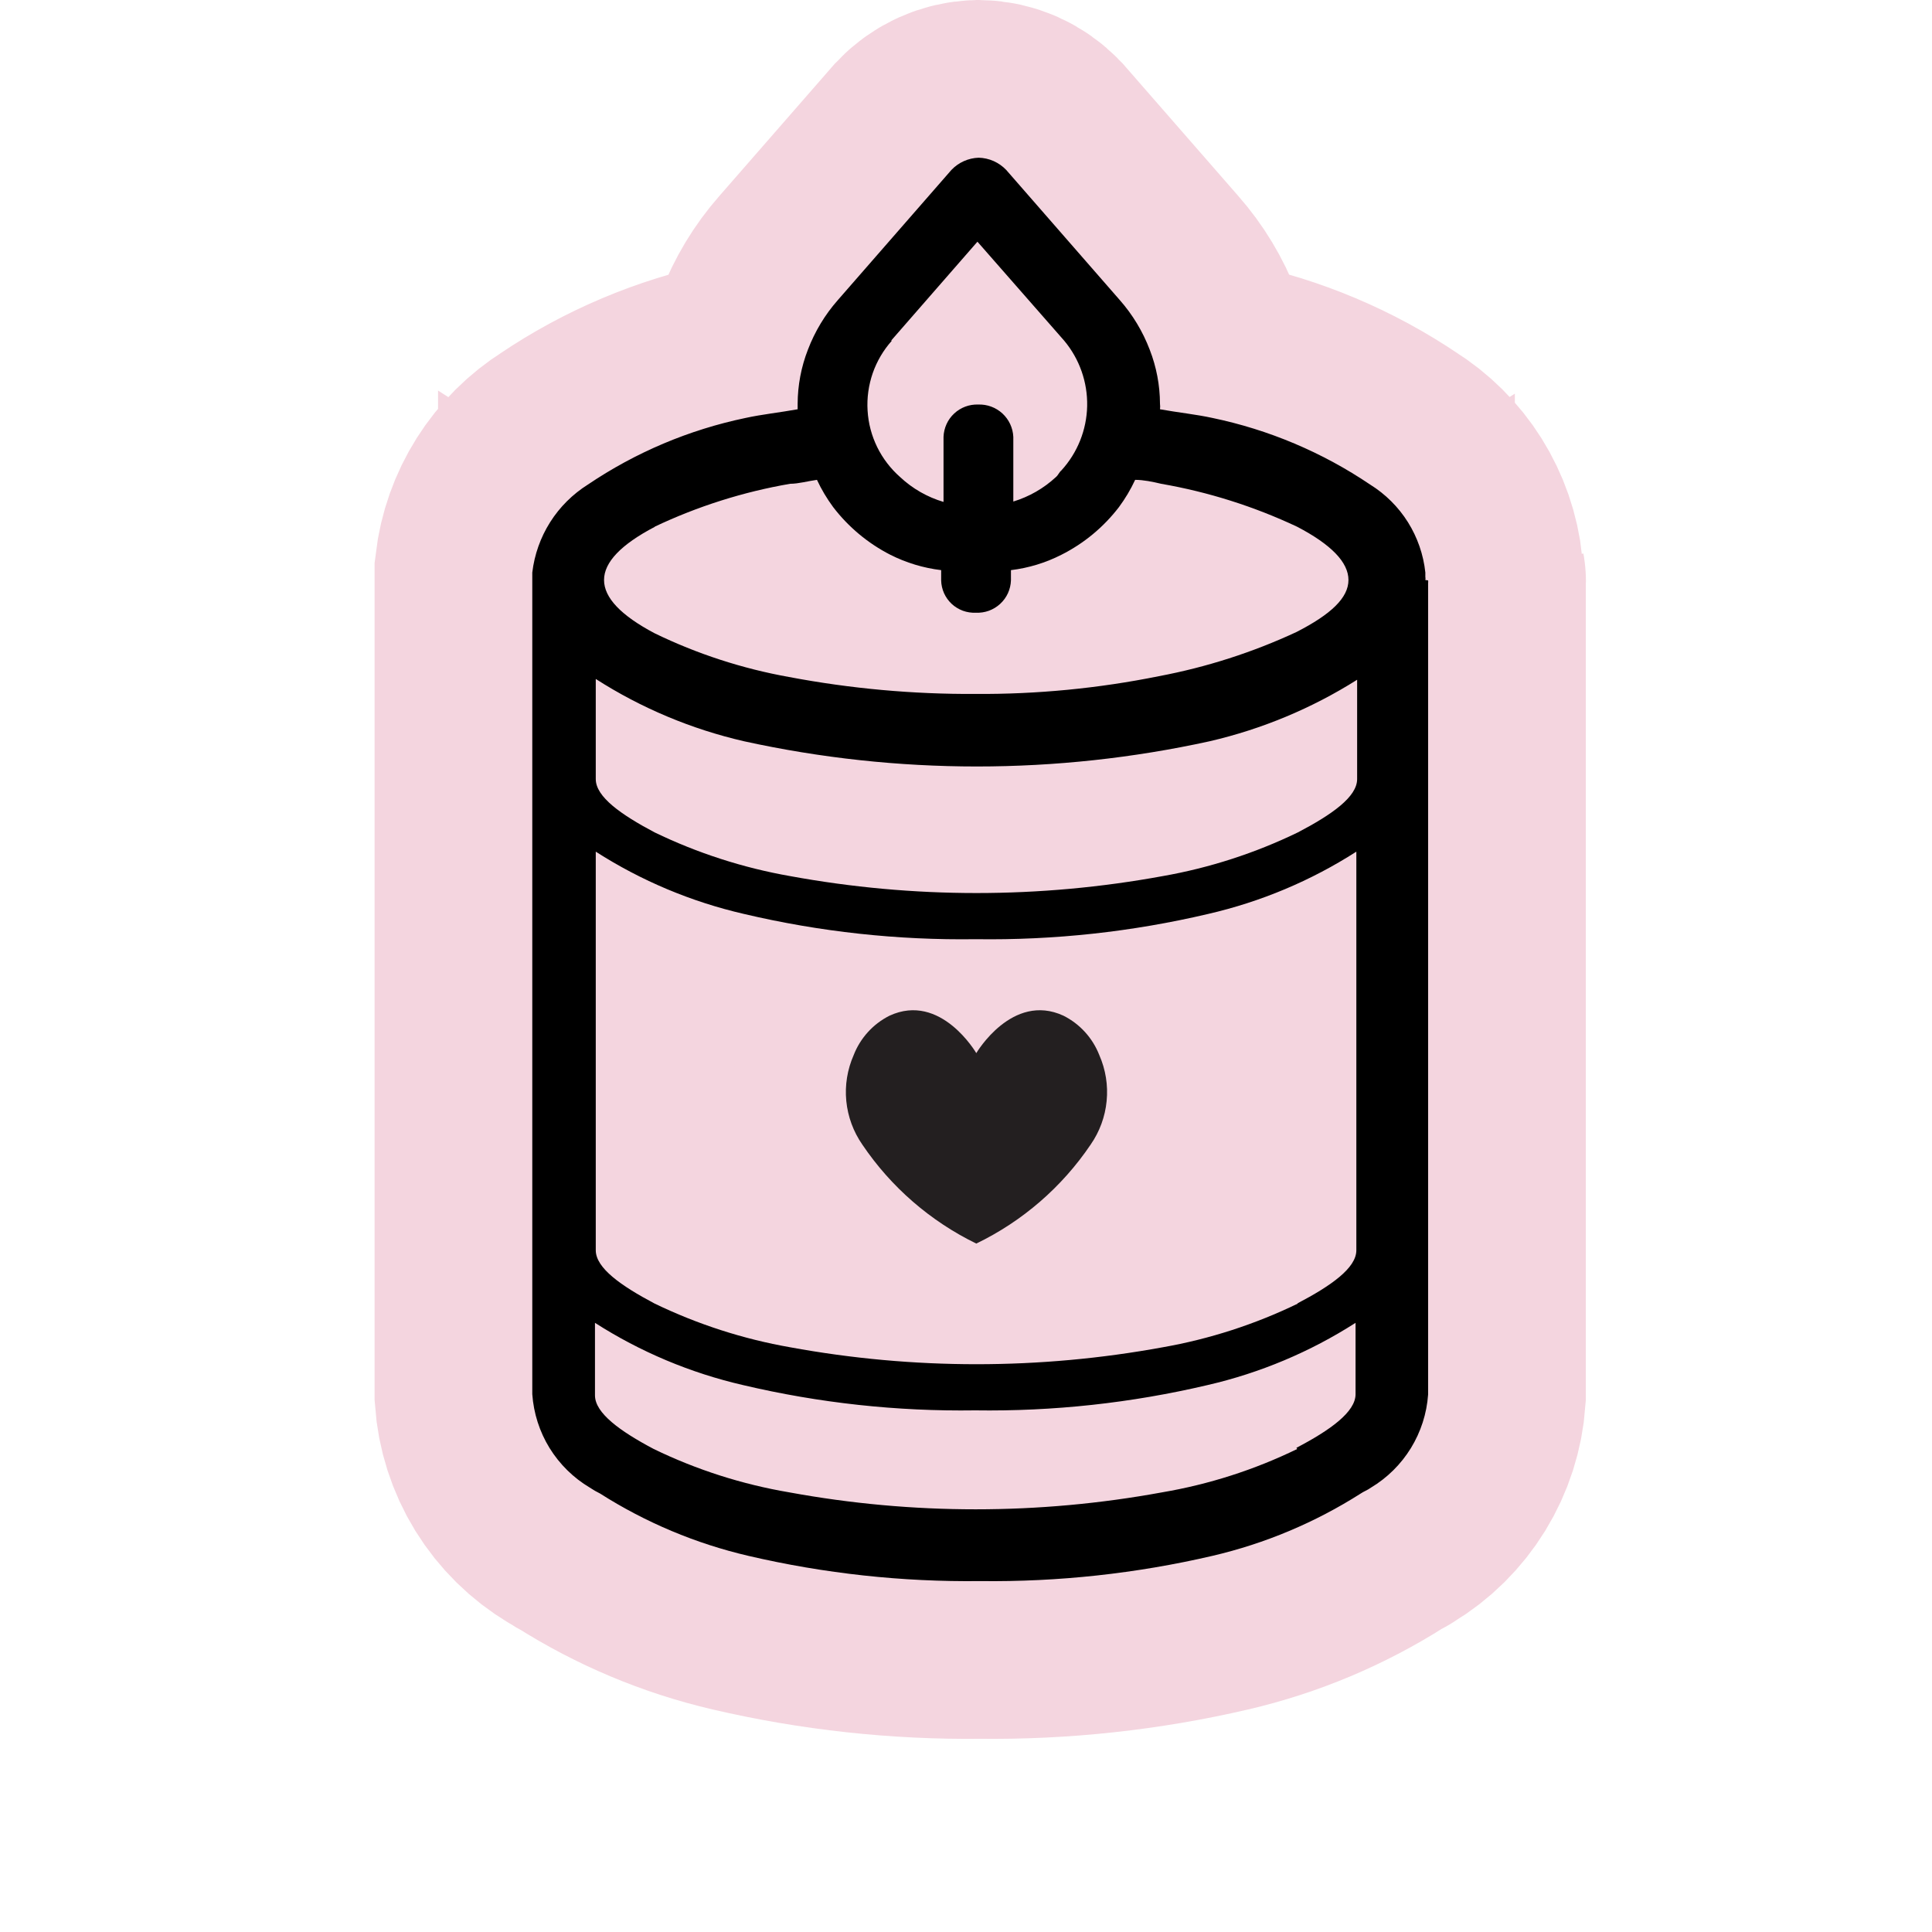
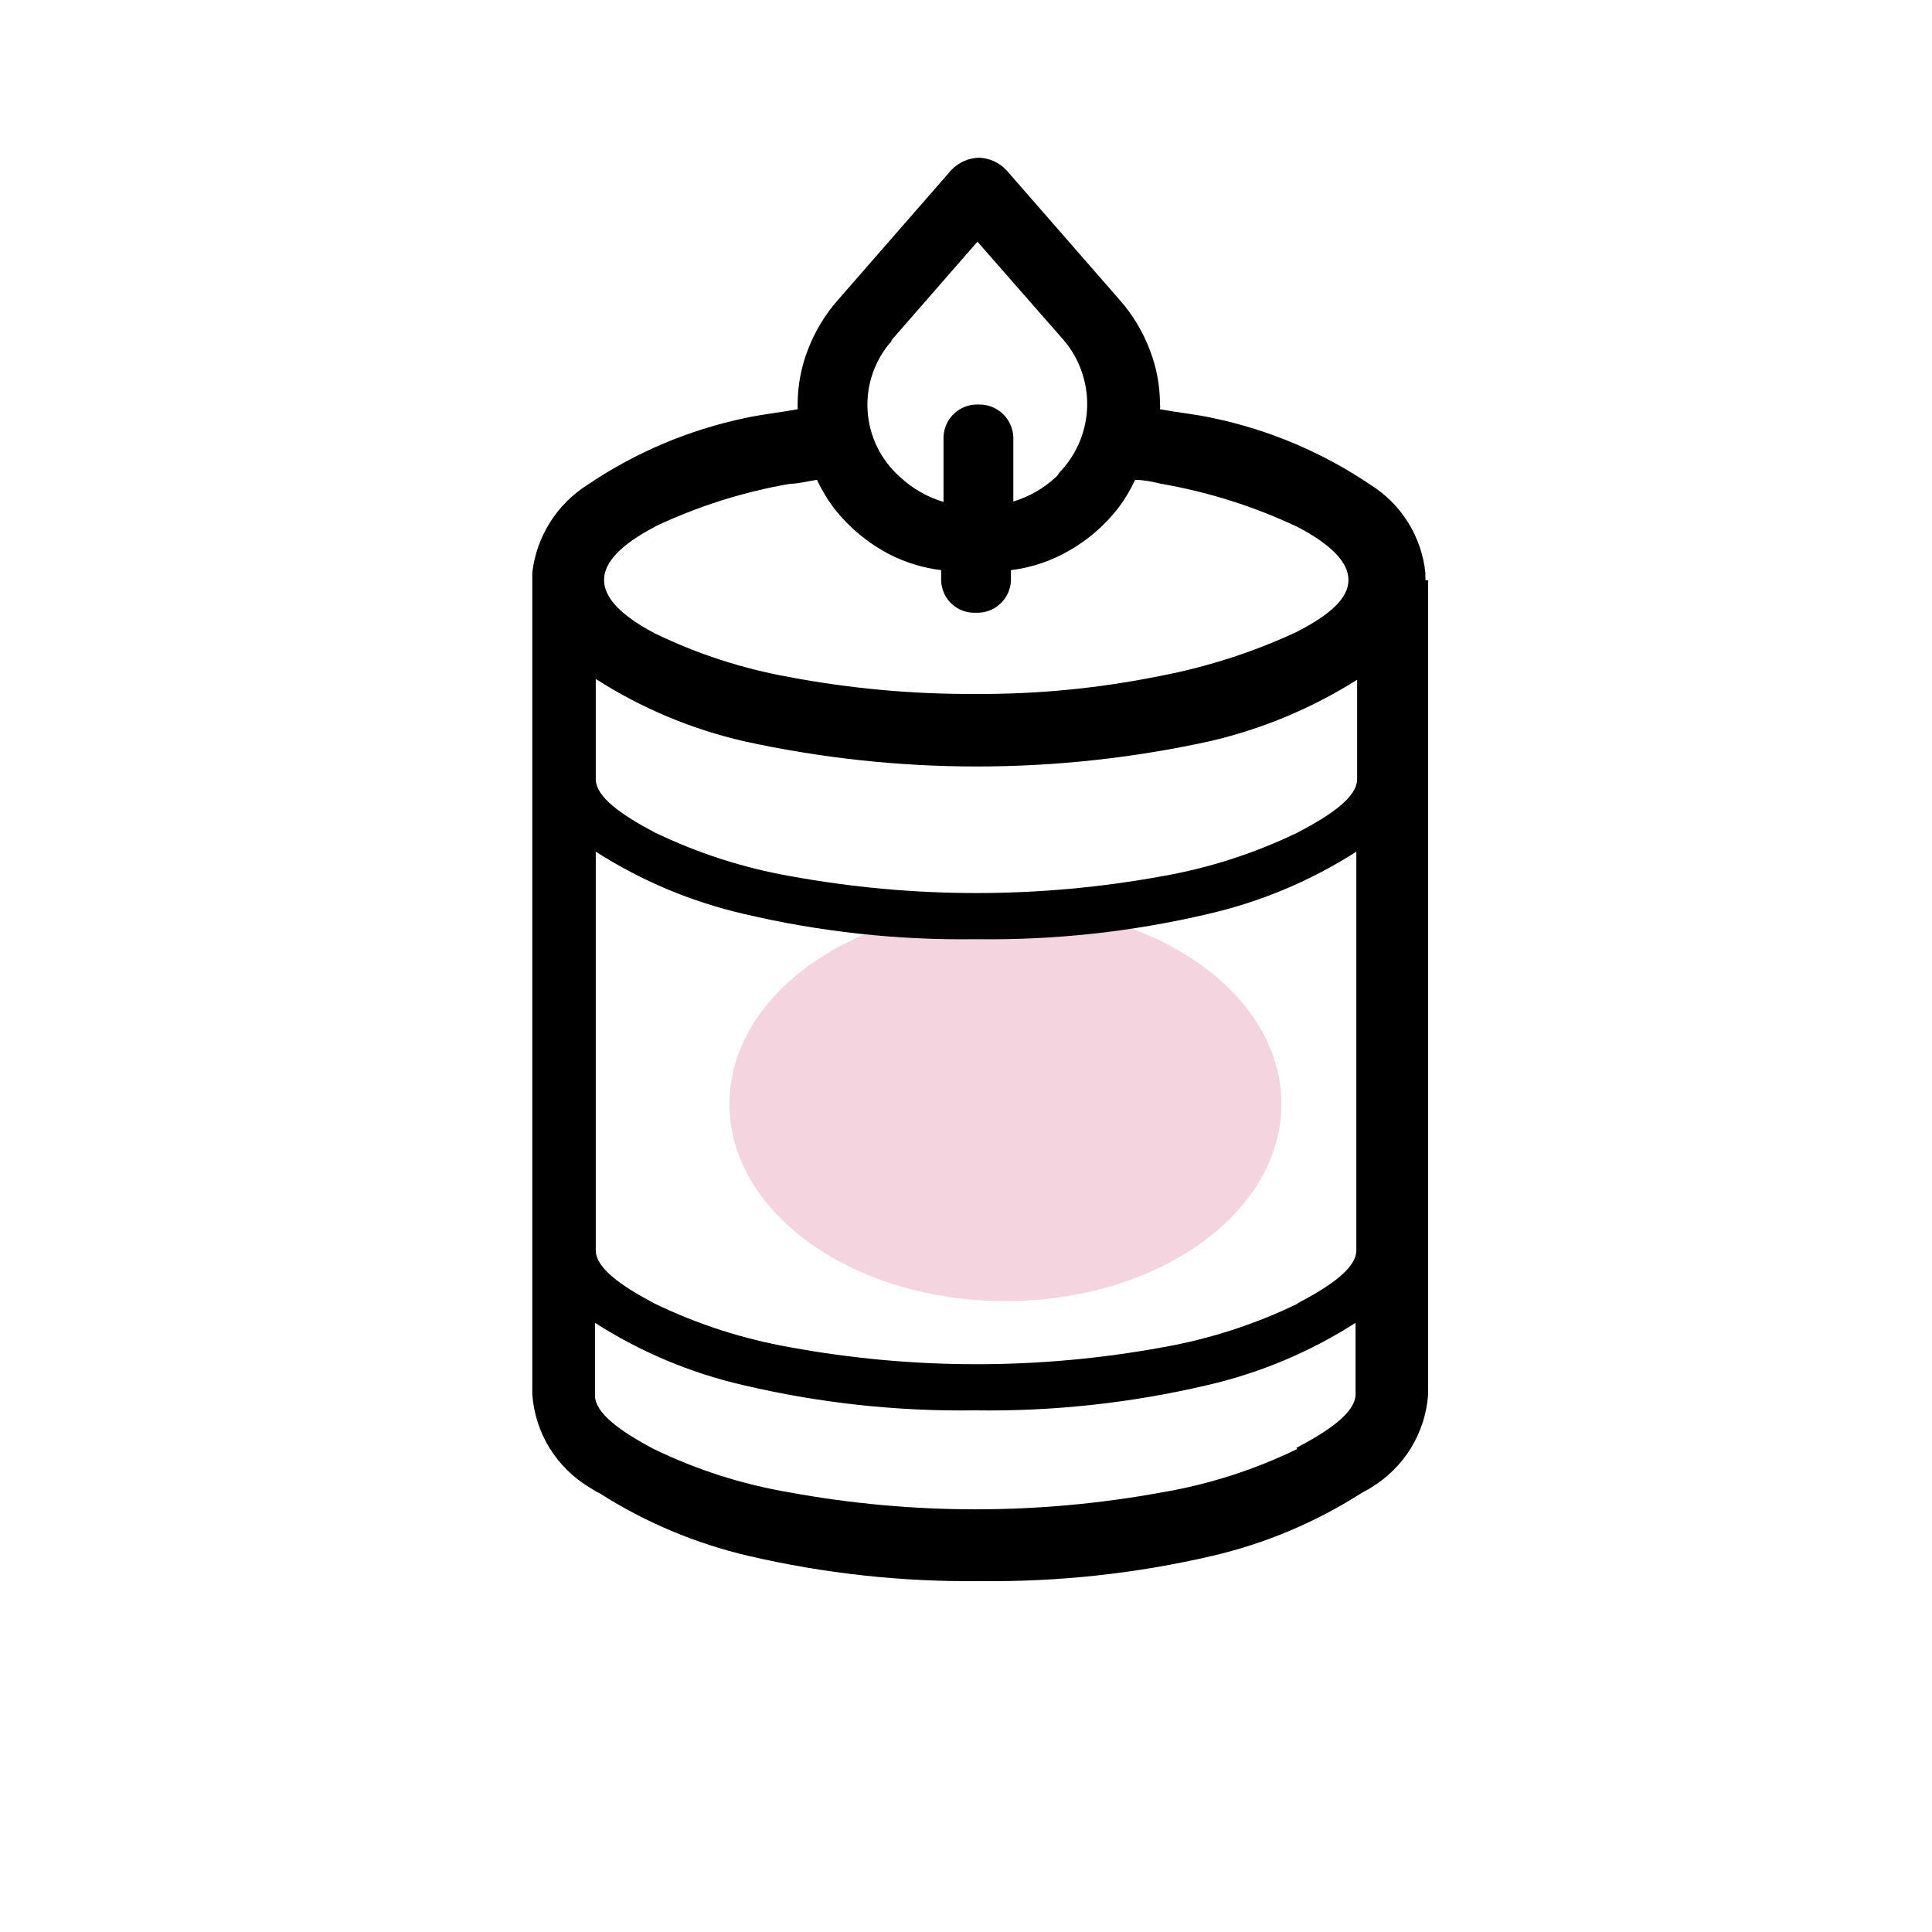
<svg xmlns="http://www.w3.org/2000/svg" width="49" height="49" viewBox="0 0 49 49" fill="none">
-   <path d="M36.15 14.71C36.156 14.684 36.156 14.656 36.15 14.63V14.52C36.102 14.066 35.95 13.63 35.708 13.243C35.465 12.857 35.138 12.531 34.75 12.29C33.539 11.472 32.18 10.898 30.75 10.6C30.34 10.51 29.86 10.46 29.42 10.38C29.426 10.334 29.426 10.287 29.42 10.24C29.418 9.771 29.33 9.307 29.16 8.87C28.984 8.408 28.727 7.981 28.4 7.61L25.52 4.31C25.429 4.215 25.321 4.139 25.201 4.085C25.081 4.032 24.951 4.003 24.82 4C24.558 4.009 24.311 4.12 24.13 4.31L21.25 7.61C20.923 7.981 20.666 8.408 20.49 8.87C20.32 9.307 20.232 9.771 20.23 10.24C20.23 10.29 20.23 10.34 20.23 10.38C19.79 10.46 19.32 10.51 18.91 10.6C17.48 10.898 16.121 11.472 14.91 12.29C14.524 12.533 14.196 12.859 13.952 13.245C13.708 13.631 13.554 14.067 13.5 14.52V14.71V19.08C13.5 19.08 13.5 19.08 13.5 19.15V31.01C13.5 31.01 13.5 31.01 13.5 31.08V35.36C13.534 35.844 13.684 36.312 13.938 36.725C14.193 37.137 14.543 37.482 14.96 37.73C15.043 37.786 15.13 37.836 15.22 37.88C16.375 38.615 17.646 39.149 18.98 39.46C20.907 39.909 22.881 40.124 24.86 40.1C26.842 40.124 28.82 39.909 30.75 39.46C32.084 39.149 33.355 38.615 34.51 37.88C34.58 37.83 34.69 37.79 34.77 37.73C35.184 37.482 35.531 37.138 35.784 36.727C36.036 36.316 36.186 35.851 36.22 35.37V31.03V19.1V14.79C36.224 14.767 36.224 14.743 36.22 14.72M22.6 8.64L24.79 6.13L26.99 8.64C27.378 9.104 27.585 9.693 27.573 10.298C27.56 10.903 27.328 11.483 26.92 11.93C26.86 11.98 26.84 12.05 26.78 12.1C26.471 12.386 26.102 12.598 25.7 12.72V11.08C25.69 10.854 25.59 10.64 25.424 10.487C25.257 10.333 25.037 10.252 24.81 10.26C24.698 10.256 24.587 10.274 24.482 10.313C24.378 10.352 24.282 10.411 24.2 10.488C24.118 10.564 24.052 10.655 24.006 10.757C23.96 10.859 23.934 10.968 23.93 11.08V12.73C23.519 12.608 23.143 12.393 22.83 12.1C22.588 11.887 22.39 11.629 22.248 11.34C22.106 11.05 22.023 10.736 22.004 10.414C21.984 10.092 22.029 9.77 22.134 9.465C22.24 9.161 22.405 8.88 22.62 8.64M16.6 13.36C17.692 12.842 18.849 12.475 20.04 12.27C20.25 12.27 20.5 12.2 20.72 12.17C20.833 12.413 20.971 12.644 21.13 12.86C21.517 13.366 22.013 13.78 22.58 14.07C22.984 14.274 23.421 14.406 23.87 14.46V14.72C23.872 14.832 23.898 14.943 23.943 15.045C23.989 15.147 24.055 15.239 24.137 15.316C24.219 15.392 24.316 15.451 24.421 15.49C24.526 15.528 24.638 15.545 24.75 15.54C24.863 15.545 24.975 15.528 25.081 15.49C25.186 15.451 25.284 15.392 25.366 15.316C25.449 15.24 25.516 15.148 25.563 15.046C25.61 14.943 25.636 14.832 25.64 14.72V14.46C26.086 14.406 26.52 14.274 26.92 14.07C27.492 13.782 27.991 13.368 28.38 12.86C28.54 12.644 28.677 12.413 28.79 12.17C29 12.17 29.24 12.22 29.45 12.27C30.644 12.477 31.804 12.844 32.9 13.36C33.76 13.81 34.2 14.26 34.2 14.71C34.2 15.16 33.76 15.58 32.88 16.03C31.768 16.547 30.595 16.923 29.39 17.15C27.86 17.459 26.301 17.61 24.74 17.6C23.153 17.609 21.569 17.465 20.01 17.17C18.828 16.958 17.68 16.585 16.6 16.06C15.75 15.61 15.32 15.16 15.32 14.71C15.32 14.26 15.75 13.81 16.61 13.36M18.87 18.8C22.76 19.653 26.79 19.653 30.68 18.8C32.005 18.493 33.27 17.966 34.42 17.24V19.76C34.42 20.21 33.78 20.66 32.92 21.11C31.834 21.637 30.679 22.011 29.49 22.22C26.366 22.793 23.164 22.793 20.04 22.22C18.848 22.011 17.69 21.637 16.6 21.11C15.75 20.66 15.11 20.21 15.11 19.76V17.22C16.263 17.959 17.535 18.493 18.87 18.8ZM32.92 33.06C31.834 33.587 30.679 33.961 29.49 34.17C26.366 34.743 23.164 34.743 20.04 34.17C18.848 33.961 17.69 33.587 16.6 33.06C15.75 32.61 15.11 32.16 15.11 31.71V21.6C16.263 22.339 17.535 22.873 18.87 23.18C20.796 23.634 22.771 23.849 24.75 23.82C26.732 23.849 28.71 23.634 30.64 23.18C31.975 22.873 33.247 22.339 34.4 21.6V31.71C34.4 32.16 33.76 32.61 32.9 33.06M32.9 36.75C31.815 37.278 30.66 37.648 29.47 37.85C26.346 38.423 23.144 38.423 20.02 37.85C18.827 37.648 17.669 37.278 16.58 36.75C15.73 36.3 15.09 35.84 15.09 35.39V33.55C16.243 34.289 17.515 34.823 18.85 35.13C20.776 35.584 22.751 35.799 24.73 35.77C26.712 35.799 28.69 35.584 30.62 35.13C31.955 34.823 33.227 34.289 34.38 33.55V35.36C34.38 35.81 33.74 36.27 32.88 36.72" fill="#F4D5DF" />
-   <path d="M36.15 14.71C36.156 14.684 36.156 14.656 36.15 14.63V14.52C36.102 14.066 35.95 13.63 35.708 13.243C35.465 12.857 35.138 12.531 34.75 12.29C33.539 11.472 32.18 10.898 30.75 10.6C30.34 10.51 29.86 10.46 29.42 10.38C29.426 10.334 29.426 10.287 29.42 10.24C29.418 9.771 29.33 9.307 29.16 8.87C28.984 8.408 28.727 7.981 28.4 7.61L25.52 4.31C25.429 4.215 25.321 4.139 25.201 4.085C25.081 4.032 24.951 4.003 24.82 4C24.558 4.009 24.311 4.12 24.13 4.31L21.25 7.61C20.923 7.981 20.666 8.408 20.49 8.87C20.32 9.307 20.232 9.771 20.23 10.24C20.23 10.29 20.23 10.34 20.23 10.38C19.79 10.46 19.32 10.51 18.91 10.6C17.48 10.898 16.121 11.472 14.91 12.29C14.524 12.533 14.196 12.859 13.952 13.245C13.708 13.631 13.554 14.067 13.5 14.52V14.71V19.08C13.5 19.08 13.5 19.08 13.5 19.15V31.01C13.5 31.01 13.5 31.01 13.5 31.08V35.36C13.534 35.844 13.684 36.312 13.938 36.725C14.193 37.137 14.543 37.482 14.96 37.73C15.043 37.786 15.13 37.836 15.22 37.88C16.375 38.615 17.646 39.149 18.98 39.46C20.907 39.909 22.881 40.124 24.86 40.1C26.842 40.124 28.82 39.909 30.75 39.46C32.084 39.149 33.355 38.615 34.51 37.88C34.58 37.83 34.69 37.79 34.77 37.73C35.184 37.482 35.531 37.138 35.784 36.727C36.036 36.316 36.186 35.851 36.22 35.37V31.03V19.1V14.79C36.224 14.767 36.224 14.743 36.22 14.72M22.6 8.64L24.79 6.13L26.99 8.64C27.378 9.104 27.585 9.693 27.573 10.298C27.56 10.903 27.328 11.483 26.92 11.93C26.86 11.98 26.84 12.05 26.78 12.1C26.471 12.386 26.102 12.598 25.7 12.72V11.08C25.69 10.854 25.59 10.64 25.424 10.487C25.257 10.333 25.037 10.252 24.81 10.26C24.698 10.256 24.587 10.274 24.482 10.313C24.378 10.352 24.282 10.411 24.2 10.488C24.118 10.564 24.052 10.655 24.006 10.757C23.96 10.859 23.934 10.968 23.93 11.08V12.73C23.519 12.608 23.143 12.393 22.83 12.1C22.588 11.887 22.39 11.629 22.248 11.34C22.106 11.05 22.023 10.736 22.004 10.414C21.984 10.092 22.029 9.77 22.134 9.465C22.24 9.161 22.405 8.88 22.62 8.64M16.6 13.36C17.692 12.842 18.849 12.475 20.04 12.27C20.25 12.27 20.5 12.2 20.72 12.17C20.833 12.413 20.971 12.644 21.13 12.86C21.517 13.366 22.013 13.78 22.58 14.07C22.984 14.274 23.421 14.406 23.87 14.46V14.72C23.872 14.832 23.898 14.943 23.943 15.045C23.989 15.147 24.055 15.239 24.137 15.316C24.219 15.392 24.316 15.451 24.421 15.49C24.526 15.528 24.638 15.545 24.75 15.54C24.863 15.545 24.975 15.528 25.081 15.49C25.186 15.451 25.284 15.392 25.366 15.316C25.449 15.24 25.516 15.148 25.563 15.046C25.61 14.943 25.636 14.832 25.64 14.72V14.46C26.086 14.406 26.52 14.274 26.92 14.07C27.492 13.782 27.991 13.368 28.38 12.86C28.54 12.644 28.677 12.413 28.79 12.17C29 12.17 29.24 12.22 29.45 12.27C30.644 12.477 31.804 12.844 32.9 13.36C33.76 13.81 34.2 14.26 34.2 14.71C34.2 15.16 33.76 15.58 32.88 16.03C31.768 16.547 30.595 16.923 29.39 17.15C27.86 17.459 26.301 17.61 24.74 17.6C23.153 17.609 21.569 17.465 20.01 17.17C18.828 16.958 17.68 16.585 16.6 16.06C15.75 15.61 15.32 15.16 15.32 14.71C15.32 14.26 15.75 13.81 16.61 13.36M32.92 33.06C31.834 33.587 30.679 33.961 29.49 34.17C26.366 34.743 23.164 34.743 20.04 34.17C18.848 33.961 17.69 33.587 16.6 33.06C15.75 32.61 15.11 32.16 15.11 31.71V21.6C16.263 22.339 17.535 22.873 18.87 23.18C20.796 23.634 22.771 23.849 24.75 23.82C26.732 23.849 28.71 23.634 30.64 23.18C31.975 22.873 33.247 22.339 34.4 21.6V31.71C34.4 32.16 33.76 32.61 32.9 33.06M32.9 36.75C31.815 37.278 30.66 37.648 29.47 37.85C26.346 38.423 23.144 38.423 20.02 37.85C18.827 37.648 17.669 37.278 16.58 36.75C15.73 36.3 15.09 35.84 15.09 35.39V33.55C16.243 34.289 17.515 34.823 18.85 35.13C20.776 35.584 22.751 35.799 24.73 35.77C26.712 35.799 28.69 35.584 30.62 35.13C31.955 34.823 33.227 34.289 34.38 33.55V35.36C34.38 35.81 33.74 36.27 32.88 36.72M18.87 18.8C22.76 19.653 26.79 19.653 30.68 18.8C32.005 18.493 33.27 17.966 34.42 17.24V19.76C34.42 20.21 33.78 20.66 32.92 21.11C31.834 21.637 30.679 22.011 29.49 22.22C26.366 22.793 23.164 22.793 20.04 22.22C18.848 22.011 17.69 21.637 16.6 21.11C15.75 20.66 15.11 20.21 15.11 19.76V17.22C16.263 17.959 17.535 18.493 18.87 18.8Z" stroke="#F4D5DF" stroke-width="8" />
  <ellipse cx="25.5" cy="28" rx="7" ry="5" fill="#F4D5DF" />
  <path d="M36.15 14.71C36.156 14.684 36.156 14.656 36.15 14.63V14.52C36.102 14.066 35.95 13.63 35.708 13.243C35.465 12.857 35.138 12.531 34.75 12.29C33.539 11.472 32.18 10.898 30.75 10.6C30.34 10.51 29.86 10.46 29.42 10.38C29.426 10.334 29.426 10.287 29.42 10.24C29.418 9.771 29.33 9.307 29.16 8.87C28.984 8.408 28.727 7.981 28.4 7.61L25.52 4.31C25.429 4.215 25.321 4.139 25.201 4.085C25.081 4.032 24.951 4.003 24.82 4C24.558 4.009 24.311 4.12 24.13 4.31L21.25 7.61C20.923 7.981 20.666 8.408 20.49 8.87C20.32 9.307 20.232 9.771 20.23 10.24C20.23 10.29 20.23 10.34 20.23 10.38C19.79 10.46 19.32 10.51 18.91 10.6C17.48 10.898 16.121 11.472 14.91 12.29C14.524 12.533 14.196 12.859 13.952 13.245C13.708 13.631 13.554 14.067 13.5 14.52V14.71V19.08C13.5 19.08 13.5 19.08 13.5 19.15V31.01C13.5 31.01 13.5 31.01 13.5 31.08V35.36C13.534 35.844 13.684 36.312 13.938 36.725C14.193 37.137 14.543 37.482 14.96 37.73C15.043 37.786 15.13 37.836 15.22 37.88C16.375 38.615 17.646 39.149 18.98 39.46C20.907 39.909 22.881 40.124 24.86 40.1C26.842 40.124 28.82 39.909 30.75 39.46C32.084 39.149 33.355 38.615 34.51 37.88C34.58 37.83 34.69 37.79 34.77 37.73C35.184 37.482 35.531 37.138 35.784 36.727C36.036 36.316 36.186 35.851 36.22 35.37V31.03V19.1V14.79C36.224 14.767 36.224 14.743 36.22 14.72M22.6 8.64L24.79 6.13L26.99 8.64C27.378 9.104 27.585 9.693 27.573 10.298C27.56 10.903 27.328 11.483 26.92 11.93C26.86 11.98 26.84 12.05 26.78 12.1C26.471 12.386 26.102 12.598 25.7 12.72V11.08C25.69 10.854 25.59 10.64 25.424 10.487C25.257 10.333 25.037 10.252 24.81 10.26C24.698 10.256 24.587 10.274 24.482 10.313C24.378 10.352 24.282 10.411 24.2 10.488C24.118 10.564 24.052 10.655 24.006 10.757C23.96 10.859 23.934 10.968 23.93 11.08V12.73C23.519 12.608 23.143 12.393 22.83 12.1C22.588 11.887 22.39 11.629 22.248 11.34C22.106 11.05 22.023 10.736 22.004 10.414C21.984 10.092 22.029 9.77 22.134 9.465C22.24 9.161 22.405 8.88 22.62 8.64M16.6 13.36C17.692 12.842 18.849 12.475 20.04 12.27C20.25 12.27 20.5 12.2 20.72 12.17C20.833 12.413 20.971 12.644 21.13 12.86C21.517 13.366 22.013 13.78 22.58 14.07C22.984 14.274 23.421 14.406 23.87 14.46V14.72C23.872 14.832 23.898 14.943 23.943 15.045C23.989 15.147 24.055 15.239 24.137 15.316C24.219 15.392 24.316 15.451 24.421 15.49C24.526 15.528 24.638 15.545 24.75 15.54C24.863 15.545 24.975 15.528 25.081 15.49C25.186 15.451 25.284 15.392 25.366 15.316C25.449 15.24 25.516 15.148 25.563 15.046C25.61 14.943 25.636 14.832 25.64 14.72V14.46C26.086 14.406 26.52 14.274 26.92 14.07C27.492 13.782 27.991 13.368 28.38 12.86C28.54 12.644 28.677 12.413 28.79 12.17C29 12.17 29.24 12.22 29.45 12.27C30.644 12.477 31.804 12.844 32.9 13.36C33.76 13.81 34.2 14.26 34.2 14.71C34.2 15.16 33.76 15.58 32.88 16.03C31.768 16.547 30.595 16.923 29.39 17.15C27.86 17.459 26.301 17.61 24.74 17.6C23.153 17.609 21.569 17.465 20.01 17.17C18.828 16.958 17.68 16.585 16.6 16.06C15.75 15.61 15.32 15.16 15.32 14.71C15.32 14.26 15.75 13.81 16.61 13.36M18.87 18.8C22.76 19.653 26.79 19.653 30.68 18.8C32.005 18.493 33.27 17.966 34.42 17.24V19.76C34.42 20.21 33.78 20.66 32.92 21.11C31.834 21.637 30.679 22.011 29.49 22.22C26.366 22.793 23.164 22.793 20.04 22.22C18.848 22.011 17.69 21.637 16.6 21.11C15.75 20.66 15.11 20.21 15.11 19.76V17.22C16.263 17.959 17.535 18.493 18.87 18.8ZM32.92 33.06C31.834 33.587 30.679 33.961 29.49 34.17C26.366 34.743 23.164 34.743 20.04 34.17C18.848 33.961 17.69 33.587 16.6 33.06C15.75 32.61 15.11 32.16 15.11 31.71V21.6C16.263 22.339 17.535 22.873 18.87 23.18C20.796 23.634 22.771 23.849 24.75 23.82C26.732 23.849 28.71 23.634 30.64 23.18C31.975 22.873 33.247 22.339 34.4 21.6V31.71C34.4 32.16 33.76 32.61 32.9 33.06M32.9 36.75C31.815 37.278 30.66 37.648 29.47 37.85C26.346 38.423 23.144 38.423 20.02 37.85C18.827 37.648 17.669 37.278 16.58 36.75C15.73 36.3 15.09 35.84 15.09 35.39V33.55C16.243 34.289 17.515 34.823 18.85 35.13C20.776 35.584 22.751 35.799 24.73 35.77C26.712 35.799 28.69 35.584 30.62 35.13C31.955 34.823 33.227 34.289 34.38 33.55V35.36C34.38 35.81 33.74 36.27 32.88 36.72" fill="black" />
-   <path d="M26.971 25.76C25.671 25.16 24.761 26.71 24.761 26.71C24.761 26.71 23.861 25.16 22.561 25.76C22.144 25.969 21.82 26.326 21.651 26.76C21.49 27.126 21.425 27.526 21.464 27.924C21.503 28.321 21.643 28.702 21.871 29.03C22.597 30.106 23.594 30.971 24.761 31.54C25.932 30.974 26.933 30.108 27.661 29.03C27.889 28.702 28.029 28.321 28.067 27.924C28.106 27.526 28.042 27.126 27.881 26.76C27.712 26.326 27.388 25.969 26.971 25.76Z" fill="#231F20" />
</svg>